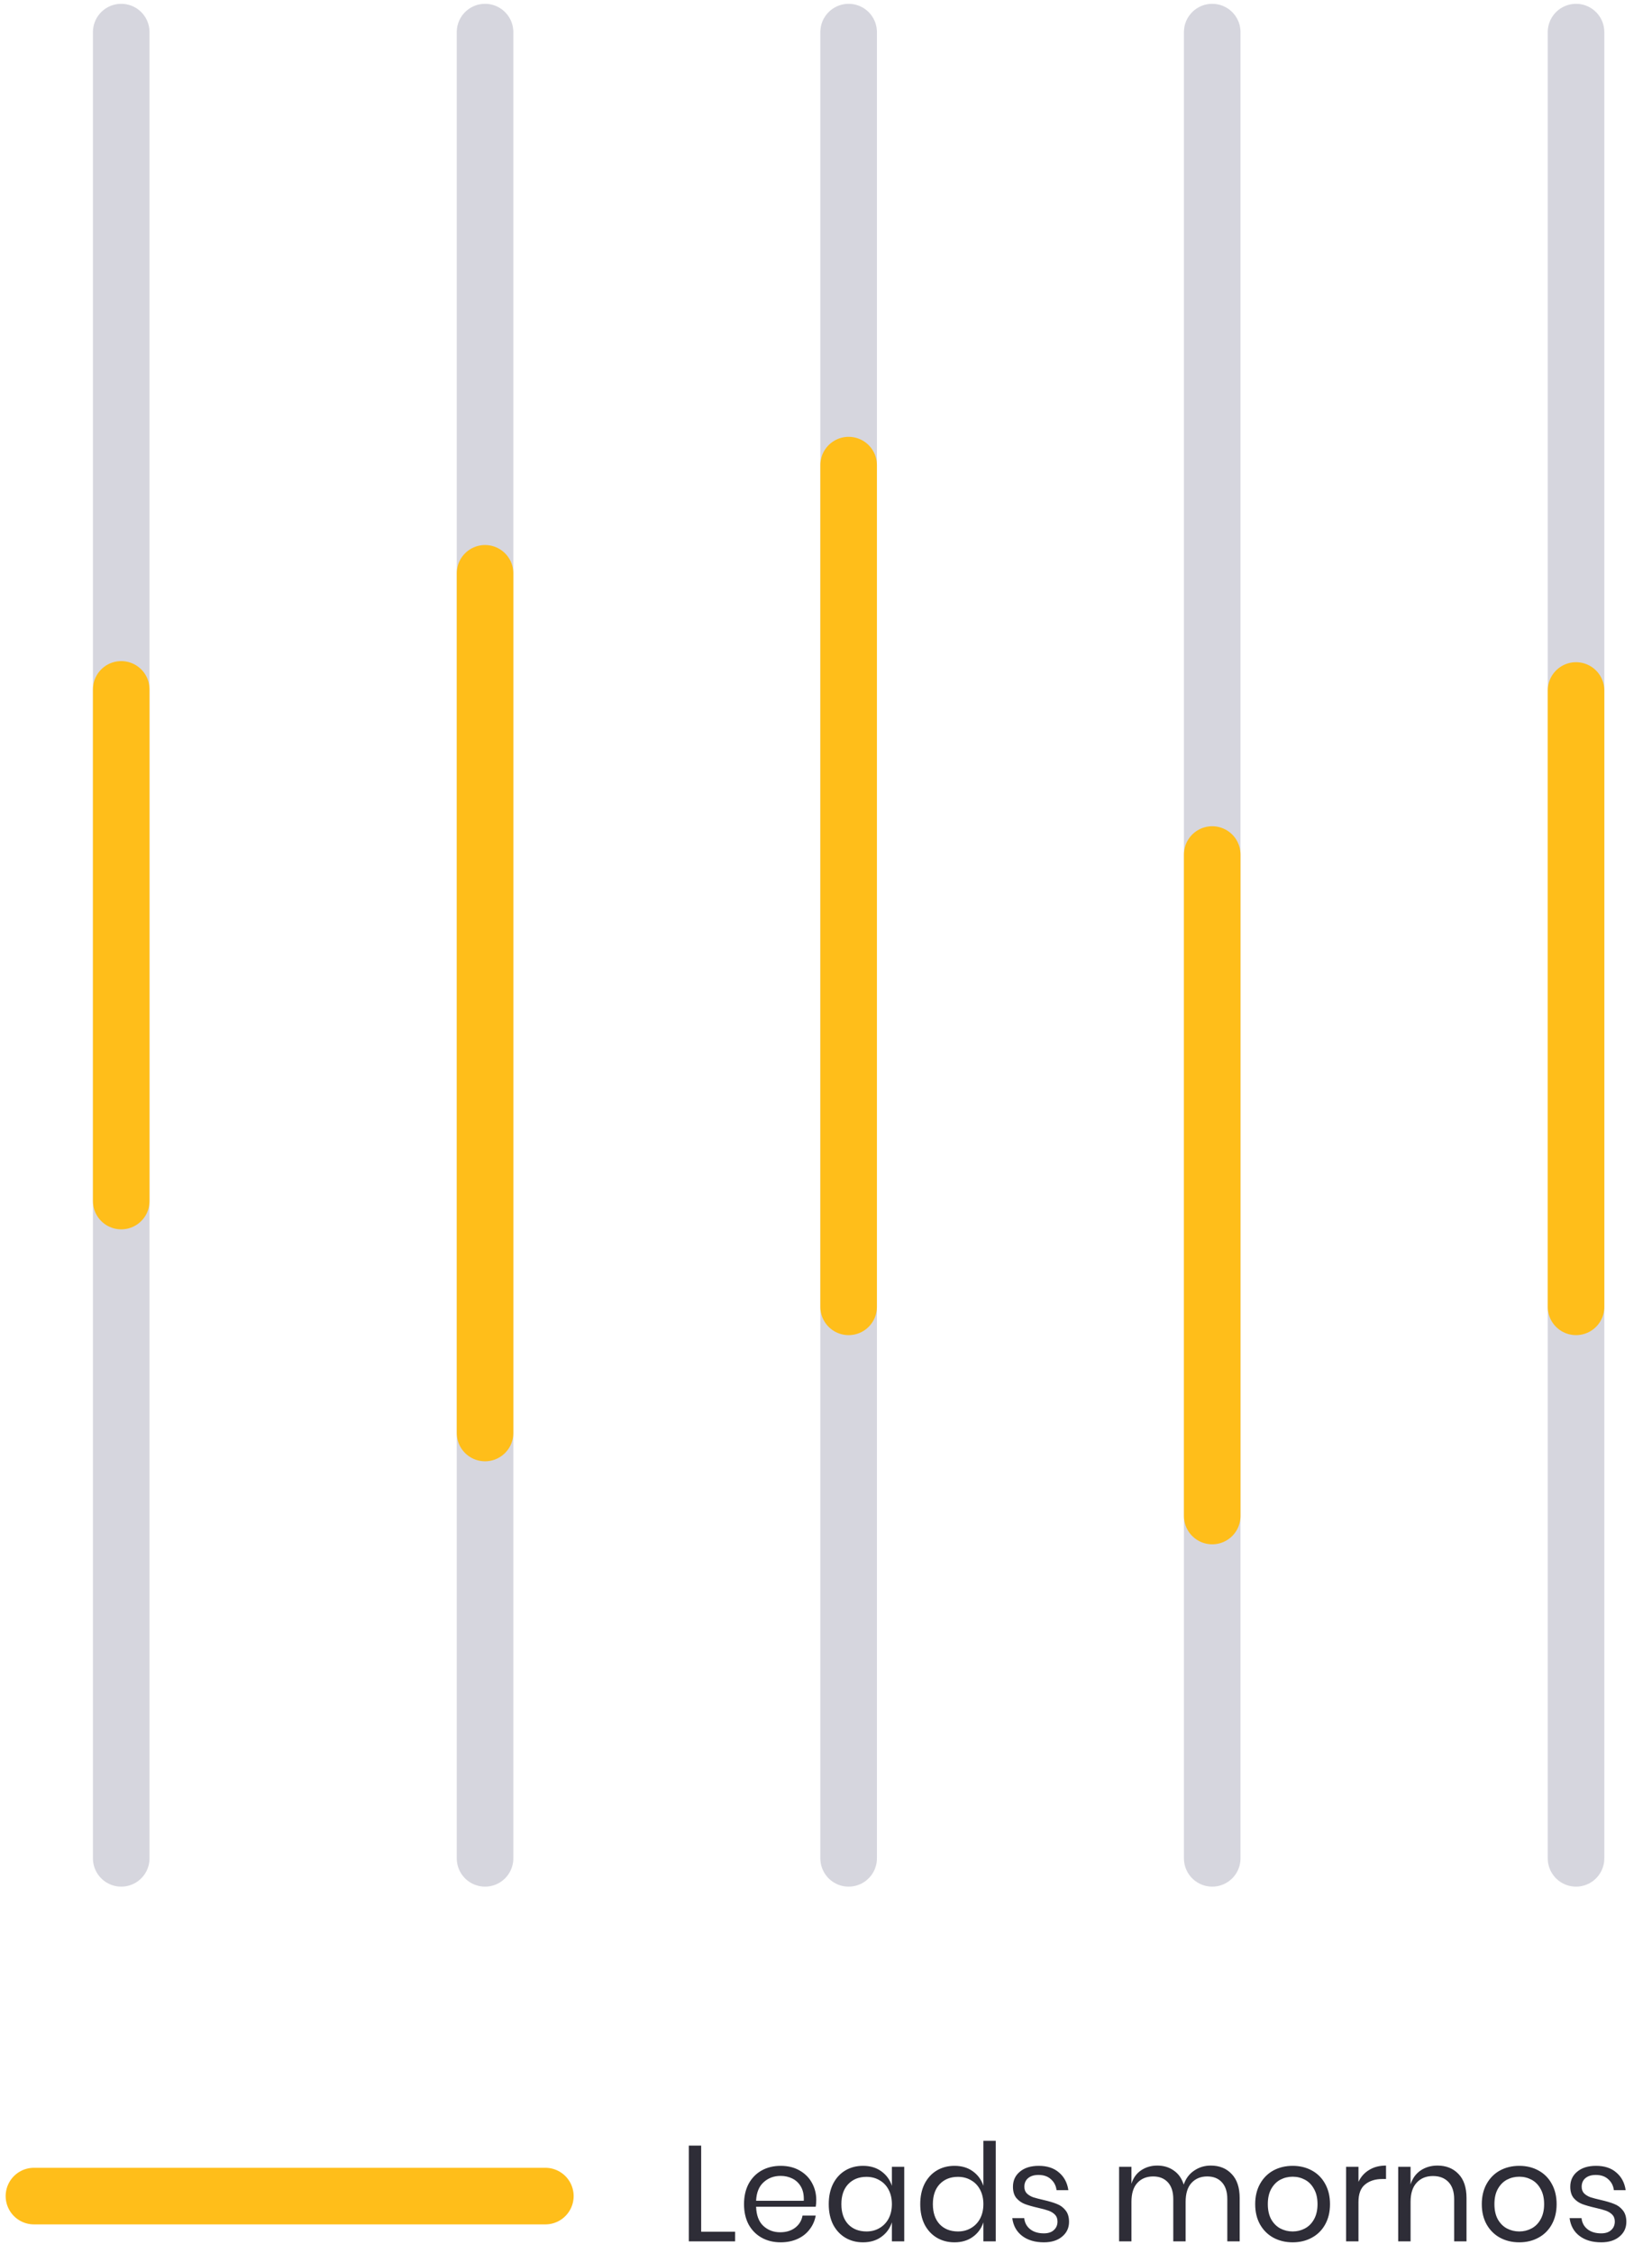
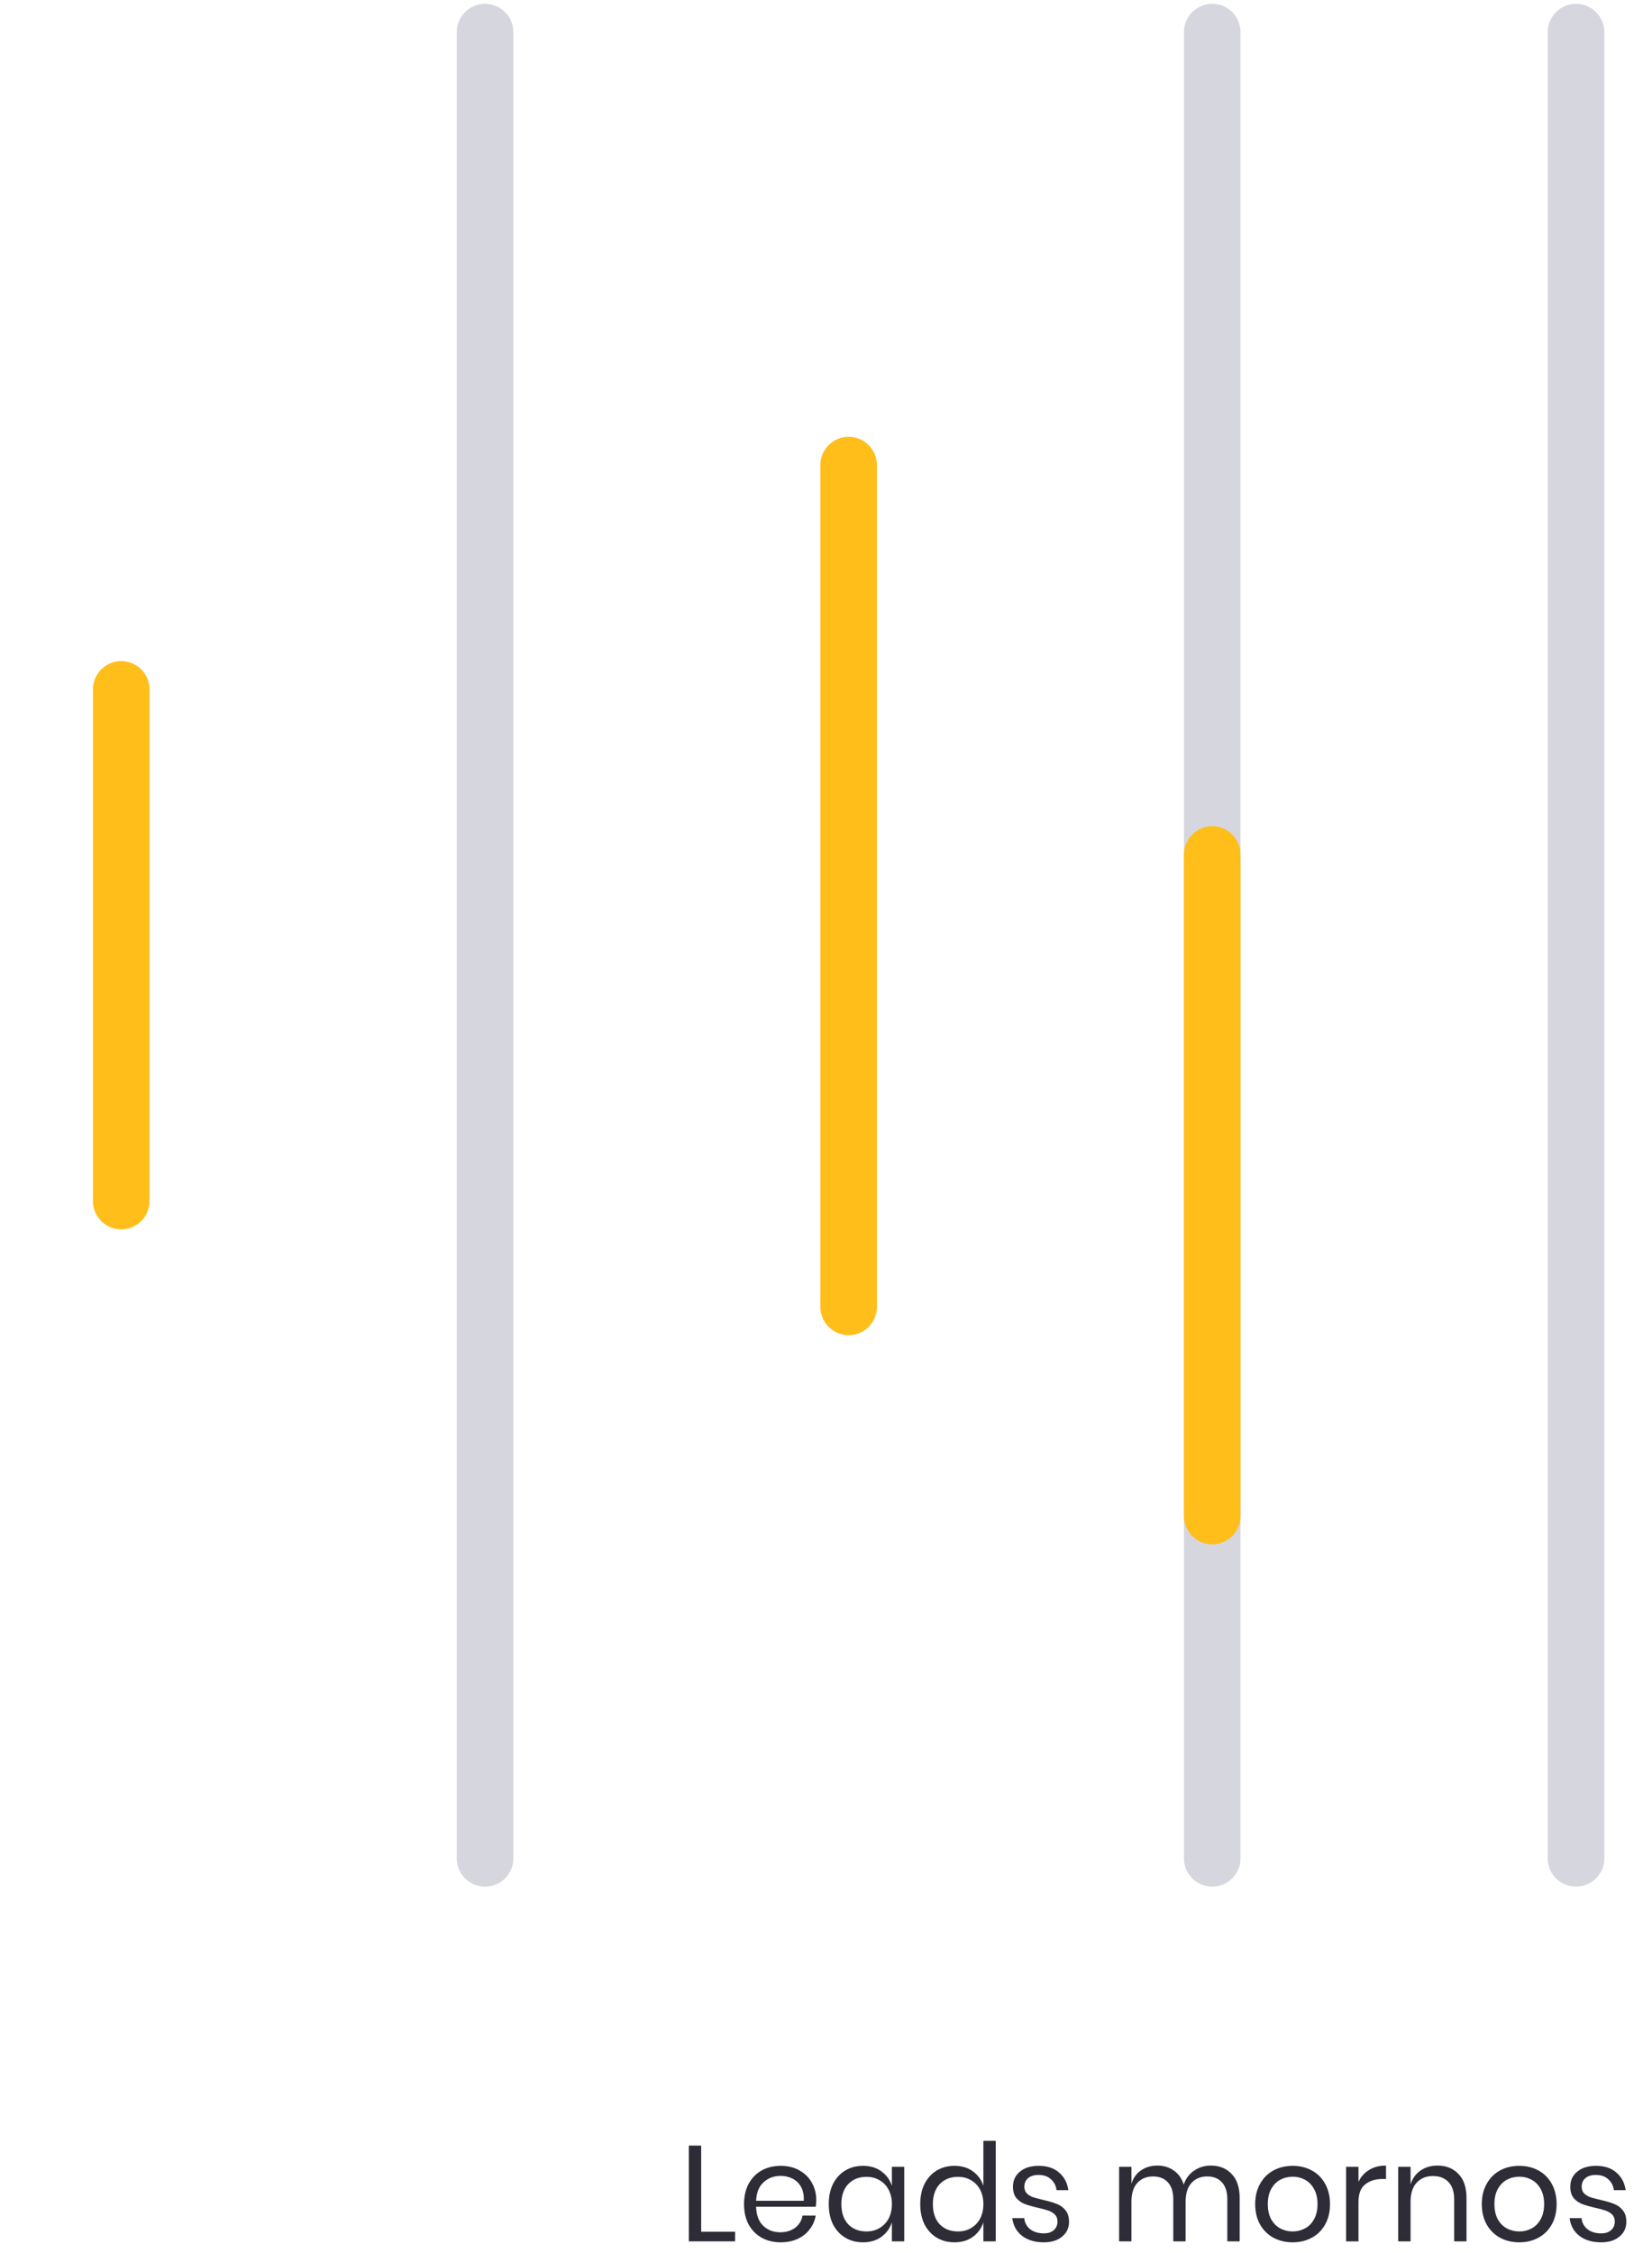
<svg xmlns="http://www.w3.org/2000/svg" width="146" height="199" viewBox="0 0 146 199" fill="none">
-   <path d="M10.714 164.163V2.837" stroke="#D6D6DE" stroke-width="5" stroke-miterlimit="10" stroke-linecap="round" />
  <path d="M10.714 106.099V60.901" stroke="#FFBE1A" stroke-width="5" stroke-miterlimit="10" stroke-linecap="round" />
  <path d="M42.867 164.163V2.837" stroke="#D6D6DE" stroke-width="5" stroke-miterlimit="10" stroke-linecap="round" />
-   <path d="M42.867 126.589V50.647" stroke="#FFBE1A" stroke-width="5" stroke-miterlimit="10" stroke-linecap="round" />
-   <path d="M75 164.163V2.837" stroke="#D6D6DE" stroke-width="5" stroke-miterlimit="10" stroke-linecap="round" />
  <path d="M75 115.444V41.089" stroke="#FFBE1A" stroke-width="5" stroke-miterlimit="10" stroke-linecap="round" />
  <path d="M107.133 164.163V2.837" stroke="#D6D6DE" stroke-width="5" stroke-miterlimit="10" stroke-linecap="round" />
  <path d="M107.133 133.922V75.49" stroke="#FFBE1A" stroke-width="5" stroke-miterlimit="10" stroke-linecap="round" />
  <path d="M139.286 164.163V2.837" stroke="#D6D6DE" stroke-width="5" stroke-miterlimit="10" stroke-linecap="round" />
-   <path d="M139.286 115.444V60.998" stroke="#FFBE1A" stroke-width="5" stroke-miterlimit="10" stroke-linecap="round" />
-   <path d="M3 194L48.197 194" stroke="#FFBE1A" stroke-width="5" stroke-miterlimit="10" stroke-linecap="round" />
  <path d="M61.968 197.148H64.968V198H60.876V189.54H61.968V197.148ZM72.139 194.34C72.139 194.572 72.123 194.772 72.091 194.94H66.823C66.847 195.692 67.059 196.256 67.459 196.632C67.867 197.008 68.363 197.196 68.947 197.196C69.475 197.196 69.915 197.064 70.267 196.8C70.627 196.528 70.847 196.168 70.927 195.72H72.091C72.011 196.176 71.831 196.584 71.551 196.944C71.279 197.304 70.923 197.584 70.483 197.784C70.043 197.984 69.547 198.084 68.995 198.084C68.363 198.084 67.803 197.948 67.315 197.676C66.827 197.404 66.443 197.016 66.163 196.512C65.891 196 65.755 195.4 65.755 194.712C65.755 194.024 65.891 193.424 66.163 192.912C66.443 192.4 66.827 192.008 67.315 191.736C67.803 191.464 68.363 191.328 68.995 191.328C69.635 191.328 70.191 191.464 70.663 191.736C71.143 192.008 71.507 192.372 71.755 192.828C72.011 193.284 72.139 193.788 72.139 194.34ZM71.035 194.412C71.059 193.924 70.979 193.516 70.795 193.188C70.611 192.86 70.359 192.616 70.039 192.456C69.719 192.296 69.371 192.216 68.995 192.216C68.395 192.216 67.891 192.404 67.483 192.78C67.075 193.148 66.855 193.692 66.823 194.412H71.035ZM76.267 191.328C76.907 191.328 77.447 191.488 77.887 191.808C78.335 192.128 78.647 192.556 78.823 193.092V191.412H79.915V198H78.823V196.32C78.647 196.856 78.335 197.284 77.887 197.604C77.447 197.924 76.907 198.084 76.267 198.084C75.683 198.084 75.163 197.948 74.707 197.676C74.251 197.404 73.891 197.016 73.627 196.512C73.371 196 73.243 195.4 73.243 194.712C73.243 194.024 73.371 193.424 73.627 192.912C73.891 192.4 74.251 192.008 74.707 191.736C75.163 191.464 75.683 191.328 76.267 191.328ZM76.579 192.3C75.907 192.3 75.367 192.516 74.959 192.948C74.559 193.372 74.359 193.96 74.359 194.712C74.359 195.464 74.559 196.056 74.959 196.488C75.367 196.912 75.907 197.124 76.579 197.124C77.011 197.124 77.395 197.024 77.731 196.824C78.075 196.624 78.343 196.344 78.535 195.984C78.727 195.616 78.823 195.192 78.823 194.712C78.823 194.232 78.727 193.808 78.535 193.44C78.343 193.072 78.075 192.792 77.731 192.6C77.395 192.4 77.011 192.3 76.579 192.3ZM84.353 191.328C84.993 191.328 85.533 191.488 85.973 191.808C86.421 192.128 86.733 192.556 86.909 193.092V189.12H88.001V198H86.909V196.32C86.733 196.856 86.421 197.284 85.973 197.604C85.533 197.924 84.993 198.084 84.353 198.084C83.769 198.084 83.249 197.948 82.793 197.676C82.337 197.404 81.977 197.016 81.713 196.512C81.457 196 81.329 195.4 81.329 194.712C81.329 194.024 81.457 193.424 81.713 192.912C81.977 192.4 82.337 192.008 82.793 191.736C83.249 191.464 83.769 191.328 84.353 191.328ZM84.665 192.3C83.993 192.3 83.453 192.516 83.045 192.948C82.645 193.372 82.445 193.96 82.445 194.712C82.445 195.464 82.645 196.056 83.045 196.488C83.453 196.912 83.993 197.124 84.665 197.124C85.097 197.124 85.481 197.024 85.817 196.824C86.161 196.624 86.429 196.344 86.621 195.984C86.813 195.616 86.909 195.192 86.909 194.712C86.909 194.232 86.813 193.808 86.621 193.44C86.429 193.072 86.161 192.792 85.817 192.6C85.481 192.4 85.097 192.3 84.665 192.3ZM91.803 191.328C92.547 191.328 93.143 191.524 93.591 191.916C94.047 192.3 94.323 192.82 94.419 193.476H93.375C93.327 193.084 93.163 192.764 92.883 192.516C92.611 192.26 92.243 192.132 91.779 192.132C91.387 192.132 91.079 192.228 90.855 192.42C90.639 192.604 90.531 192.856 90.531 193.176C90.531 193.416 90.603 193.612 90.747 193.764C90.899 193.908 91.083 194.02 91.299 194.1C91.523 194.172 91.827 194.252 92.211 194.34C92.699 194.452 93.091 194.568 93.387 194.688C93.691 194.8 93.947 194.984 94.155 195.24C94.371 195.496 94.479 195.84 94.479 196.272C94.479 196.808 94.275 197.244 93.867 197.58C93.467 197.916 92.931 198.084 92.259 198.084C91.475 198.084 90.835 197.896 90.339 197.52C89.843 197.144 89.551 196.62 89.463 195.948H90.519C90.559 196.348 90.731 196.672 91.035 196.92C91.347 197.168 91.755 197.292 92.259 197.292C92.635 197.292 92.927 197.196 93.135 197.004C93.351 196.812 93.459 196.56 93.459 196.248C93.459 195.992 93.383 195.788 93.231 195.636C93.079 195.484 92.891 195.368 92.667 195.288C92.443 195.208 92.135 195.124 91.743 195.036C91.255 194.924 90.863 194.812 90.567 194.7C90.279 194.588 90.031 194.412 89.823 194.172C89.623 193.924 89.523 193.592 89.523 193.176C89.523 192.624 89.727 192.18 90.135 191.844C90.543 191.5 91.099 191.328 91.803 191.328ZM107.003 191.304C107.771 191.304 108.387 191.552 108.851 192.048C109.323 192.536 109.559 193.244 109.559 194.172V198H108.467V194.268C108.467 193.62 108.307 193.124 107.987 192.78C107.675 192.436 107.243 192.264 106.691 192.264C106.115 192.264 105.651 192.456 105.299 192.84C104.955 193.216 104.783 193.772 104.783 194.508V198H103.691V194.268C103.691 193.62 103.531 193.124 103.211 192.78C102.891 192.436 102.459 192.264 101.915 192.264C101.331 192.264 100.863 192.456 100.511 192.84C100.167 193.216 99.995 193.772 99.995 194.508V198H98.903V191.412H99.995V192.912C100.155 192.392 100.439 191.996 100.847 191.724C101.263 191.444 101.739 191.304 102.275 191.304C102.835 191.304 103.319 191.448 103.727 191.736C104.143 192.016 104.439 192.432 104.615 192.984C104.799 192.448 105.107 192.036 105.539 191.748C105.971 191.452 106.459 191.304 107.003 191.304ZM114.243 191.328C114.875 191.328 115.439 191.464 115.935 191.736C116.439 192.008 116.831 192.4 117.111 192.912C117.399 193.424 117.543 194.024 117.543 194.712C117.543 195.4 117.399 196 117.111 196.512C116.831 197.016 116.439 197.404 115.935 197.676C115.439 197.948 114.875 198.084 114.243 198.084C113.611 198.084 113.043 197.948 112.539 197.676C112.043 197.404 111.651 197.016 111.363 196.512C111.075 196 110.931 195.4 110.931 194.712C110.931 194.024 111.075 193.424 111.363 192.912C111.651 192.4 112.043 192.008 112.539 191.736C113.043 191.464 113.611 191.328 114.243 191.328ZM114.243 192.288C113.851 192.288 113.487 192.376 113.151 192.552C112.823 192.728 112.555 193 112.347 193.368C112.147 193.728 112.047 194.176 112.047 194.712C112.047 195.24 112.147 195.688 112.347 196.056C112.555 196.416 112.823 196.684 113.151 196.86C113.487 197.036 113.851 197.124 114.243 197.124C114.635 197.124 114.995 197.036 115.323 196.86C115.659 196.684 115.927 196.416 116.127 196.056C116.335 195.688 116.439 195.24 116.439 194.712C116.439 194.176 116.335 193.728 116.127 193.368C115.927 193 115.659 192.728 115.323 192.552C114.995 192.376 114.635 192.288 114.243 192.288ZM120.058 192.744C120.274 192.288 120.59 191.936 121.006 191.688C121.422 191.432 121.918 191.304 122.494 191.304V192.492H122.158C121.542 192.492 121.038 192.652 120.646 192.972C120.254 193.284 120.058 193.804 120.058 194.532V198H118.966V191.412H120.058V192.744ZM127.039 191.304C127.807 191.304 128.427 191.552 128.899 192.048C129.371 192.536 129.607 193.244 129.607 194.172V198H128.515V194.268C128.515 193.612 128.347 193.108 128.011 192.756C127.675 192.404 127.219 192.228 126.643 192.228C126.043 192.228 125.563 192.424 125.203 192.816C124.843 193.2 124.663 193.764 124.663 194.508V198H123.571V191.412H124.663V192.972C124.831 192.436 125.127 192.024 125.551 191.736C125.983 191.448 126.479 191.304 127.039 191.304ZM134.27 191.328C134.902 191.328 135.466 191.464 135.962 191.736C136.466 192.008 136.858 192.4 137.138 192.912C137.426 193.424 137.57 194.024 137.57 194.712C137.57 195.4 137.426 196 137.138 196.512C136.858 197.016 136.466 197.404 135.962 197.676C135.466 197.948 134.902 198.084 134.27 198.084C133.638 198.084 133.07 197.948 132.566 197.676C132.07 197.404 131.678 197.016 131.39 196.512C131.102 196 130.958 195.4 130.958 194.712C130.958 194.024 131.102 193.424 131.39 192.912C131.678 192.4 132.07 192.008 132.566 191.736C133.07 191.464 133.638 191.328 134.27 191.328ZM134.27 192.288C133.878 192.288 133.514 192.376 133.178 192.552C132.85 192.728 132.582 193 132.374 193.368C132.174 193.728 132.074 194.176 132.074 194.712C132.074 195.24 132.174 195.688 132.374 196.056C132.582 196.416 132.85 196.684 133.178 196.86C133.514 197.036 133.878 197.124 134.27 197.124C134.662 197.124 135.022 197.036 135.35 196.86C135.686 196.684 135.954 196.416 136.154 196.056C136.362 195.688 136.466 195.24 136.466 194.712C136.466 194.176 136.362 193.728 136.154 193.368C135.954 193 135.686 192.728 135.35 192.552C135.022 192.376 134.662 192.288 134.27 192.288ZM141.057 191.328C141.801 191.328 142.397 191.524 142.845 191.916C143.301 192.3 143.577 192.82 143.673 193.476H142.629C142.581 193.084 142.417 192.764 142.137 192.516C141.865 192.26 141.497 192.132 141.033 192.132C140.641 192.132 140.333 192.228 140.109 192.42C139.893 192.604 139.785 192.856 139.785 193.176C139.785 193.416 139.857 193.612 140.001 193.764C140.153 193.908 140.337 194.02 140.553 194.1C140.777 194.172 141.081 194.252 141.465 194.34C141.953 194.452 142.345 194.568 142.641 194.688C142.945 194.8 143.201 194.984 143.409 195.24C143.625 195.496 143.733 195.84 143.733 196.272C143.733 196.808 143.529 197.244 143.121 197.58C142.721 197.916 142.185 198.084 141.513 198.084C140.729 198.084 140.089 197.896 139.593 197.52C139.097 197.144 138.805 196.62 138.717 195.948H139.773C139.813 196.348 139.985 196.672 140.289 196.92C140.601 197.168 141.009 197.292 141.513 197.292C141.889 197.292 142.181 197.196 142.389 197.004C142.605 196.812 142.713 196.56 142.713 196.248C142.713 195.992 142.637 195.788 142.485 195.636C142.333 195.484 142.145 195.368 141.921 195.288C141.697 195.208 141.389 195.124 140.997 195.036C140.509 194.924 140.117 194.812 139.821 194.7C139.533 194.588 139.285 194.412 139.077 194.172C138.877 193.924 138.777 193.592 138.777 193.176C138.777 192.624 138.981 192.18 139.389 191.844C139.797 191.5 140.353 191.328 141.057 191.328Z" fill="#2E2D37" />
</svg>